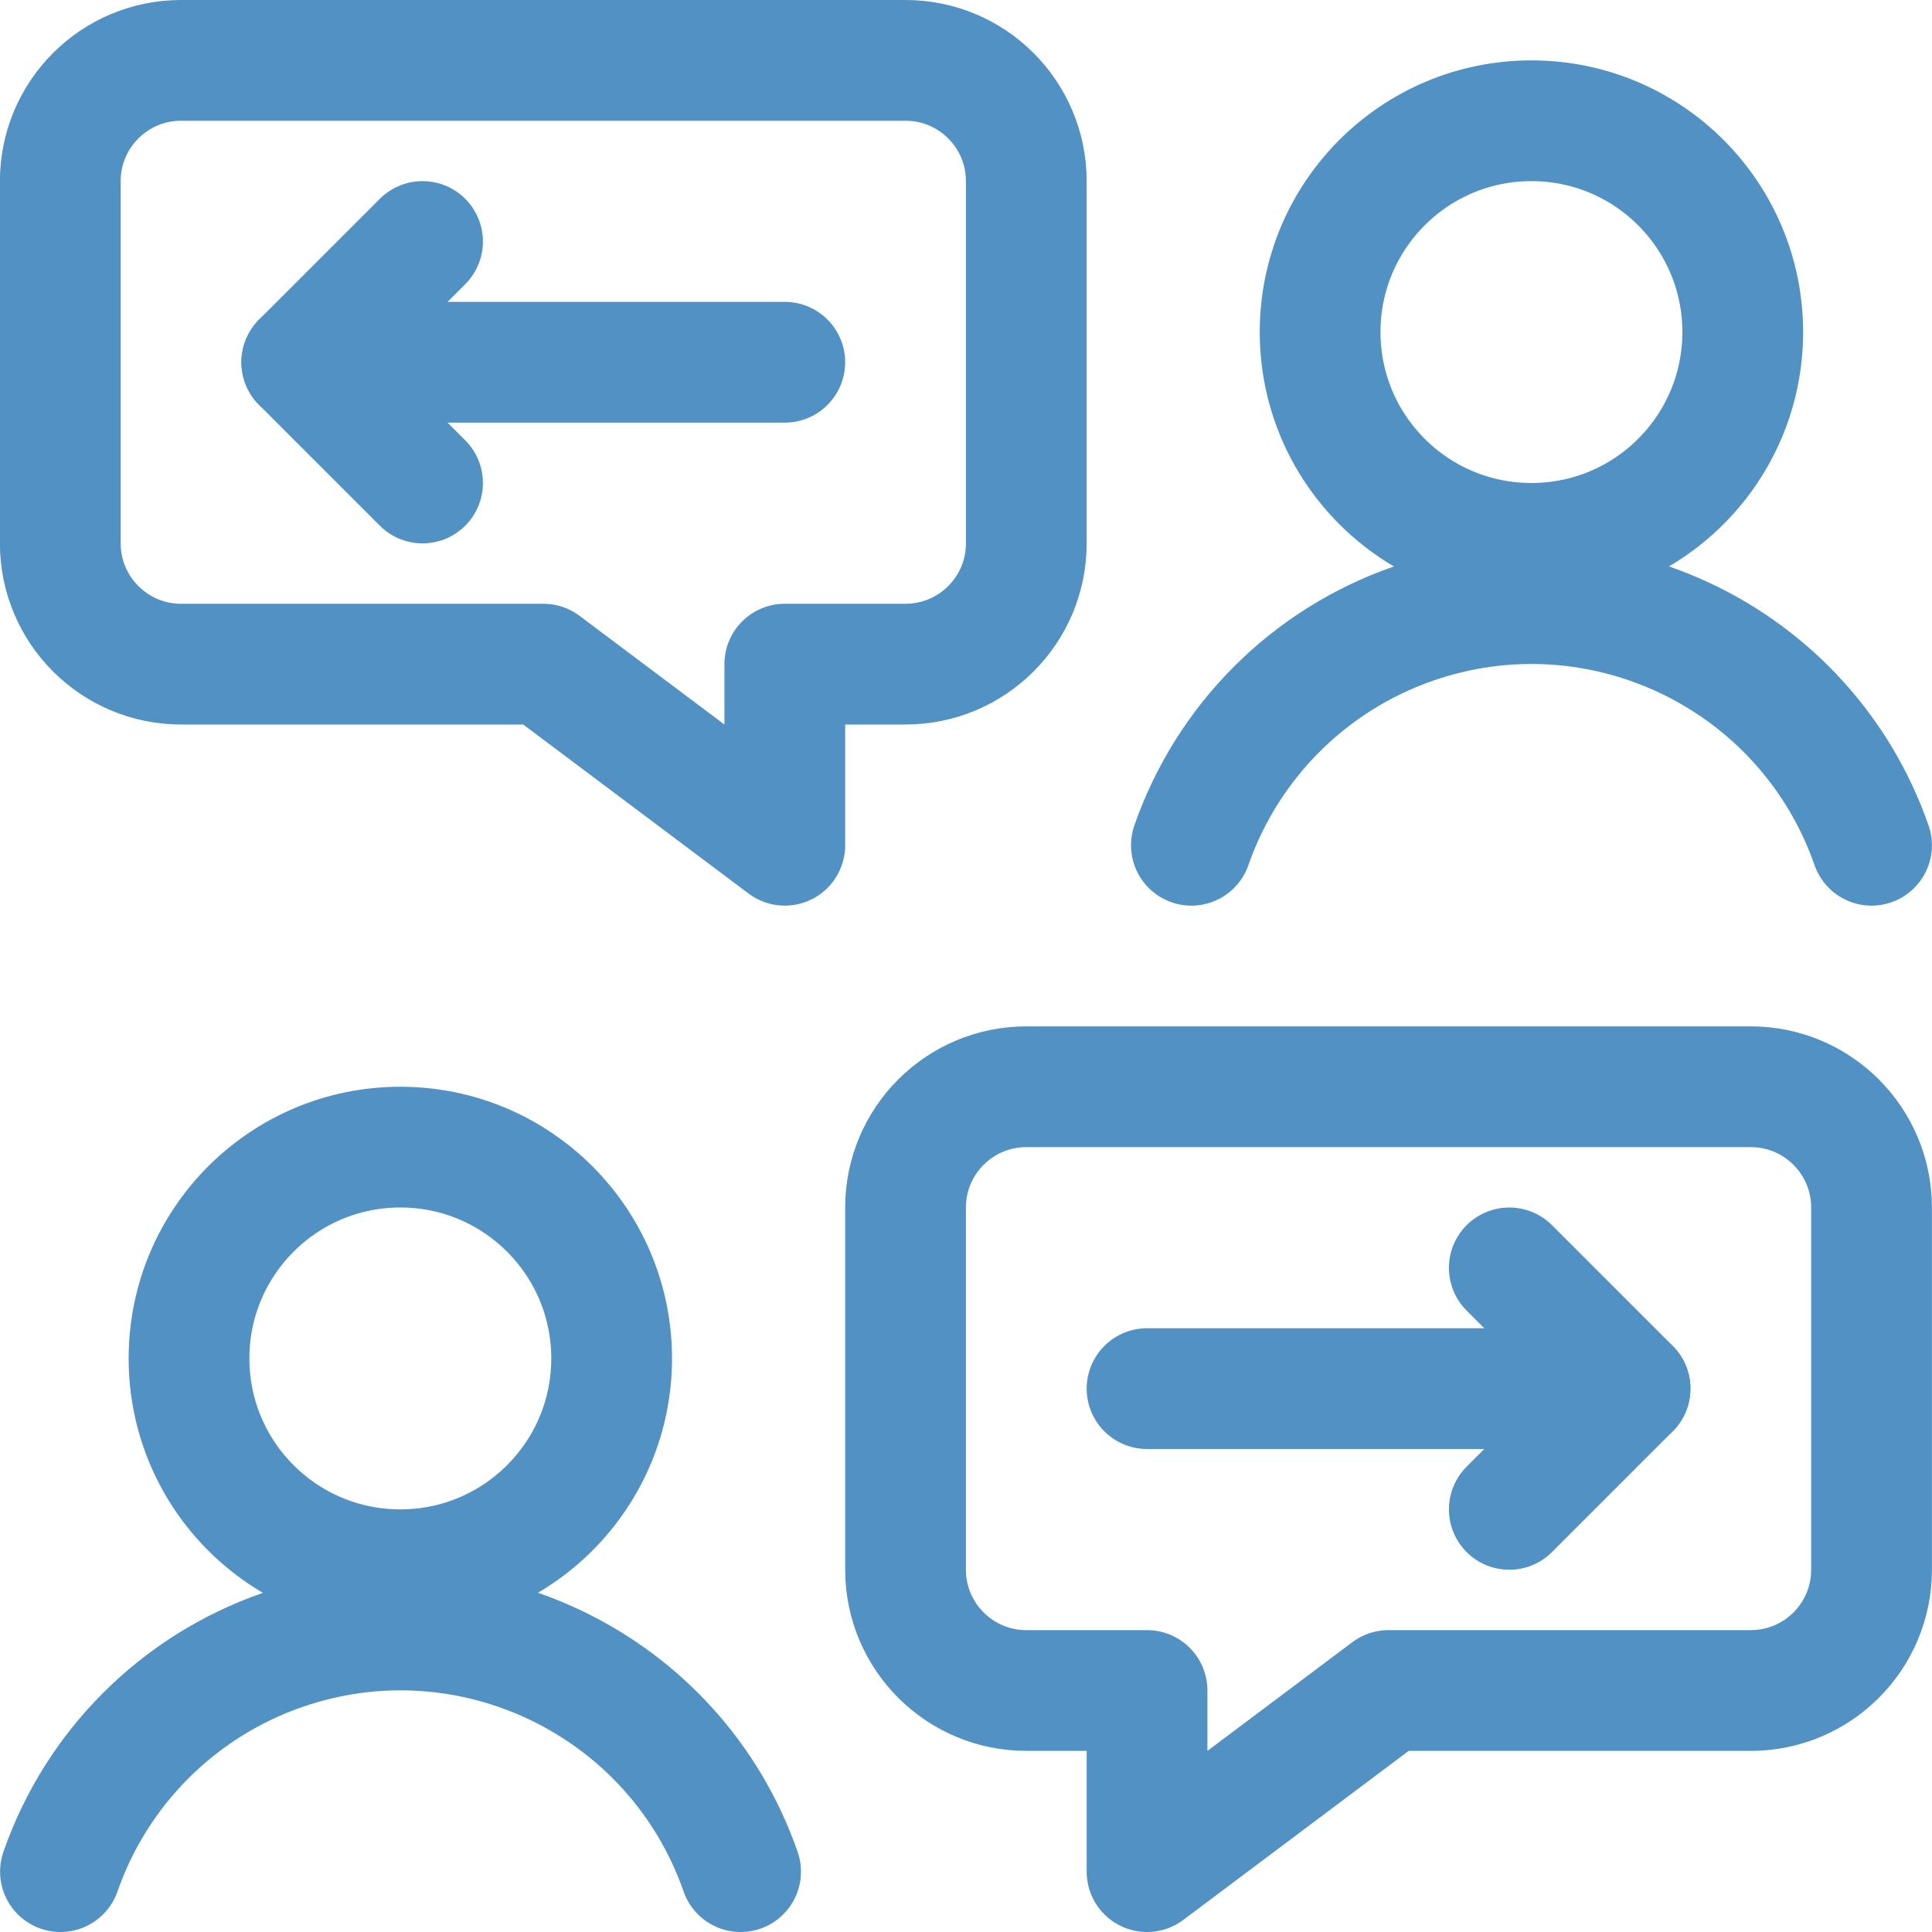
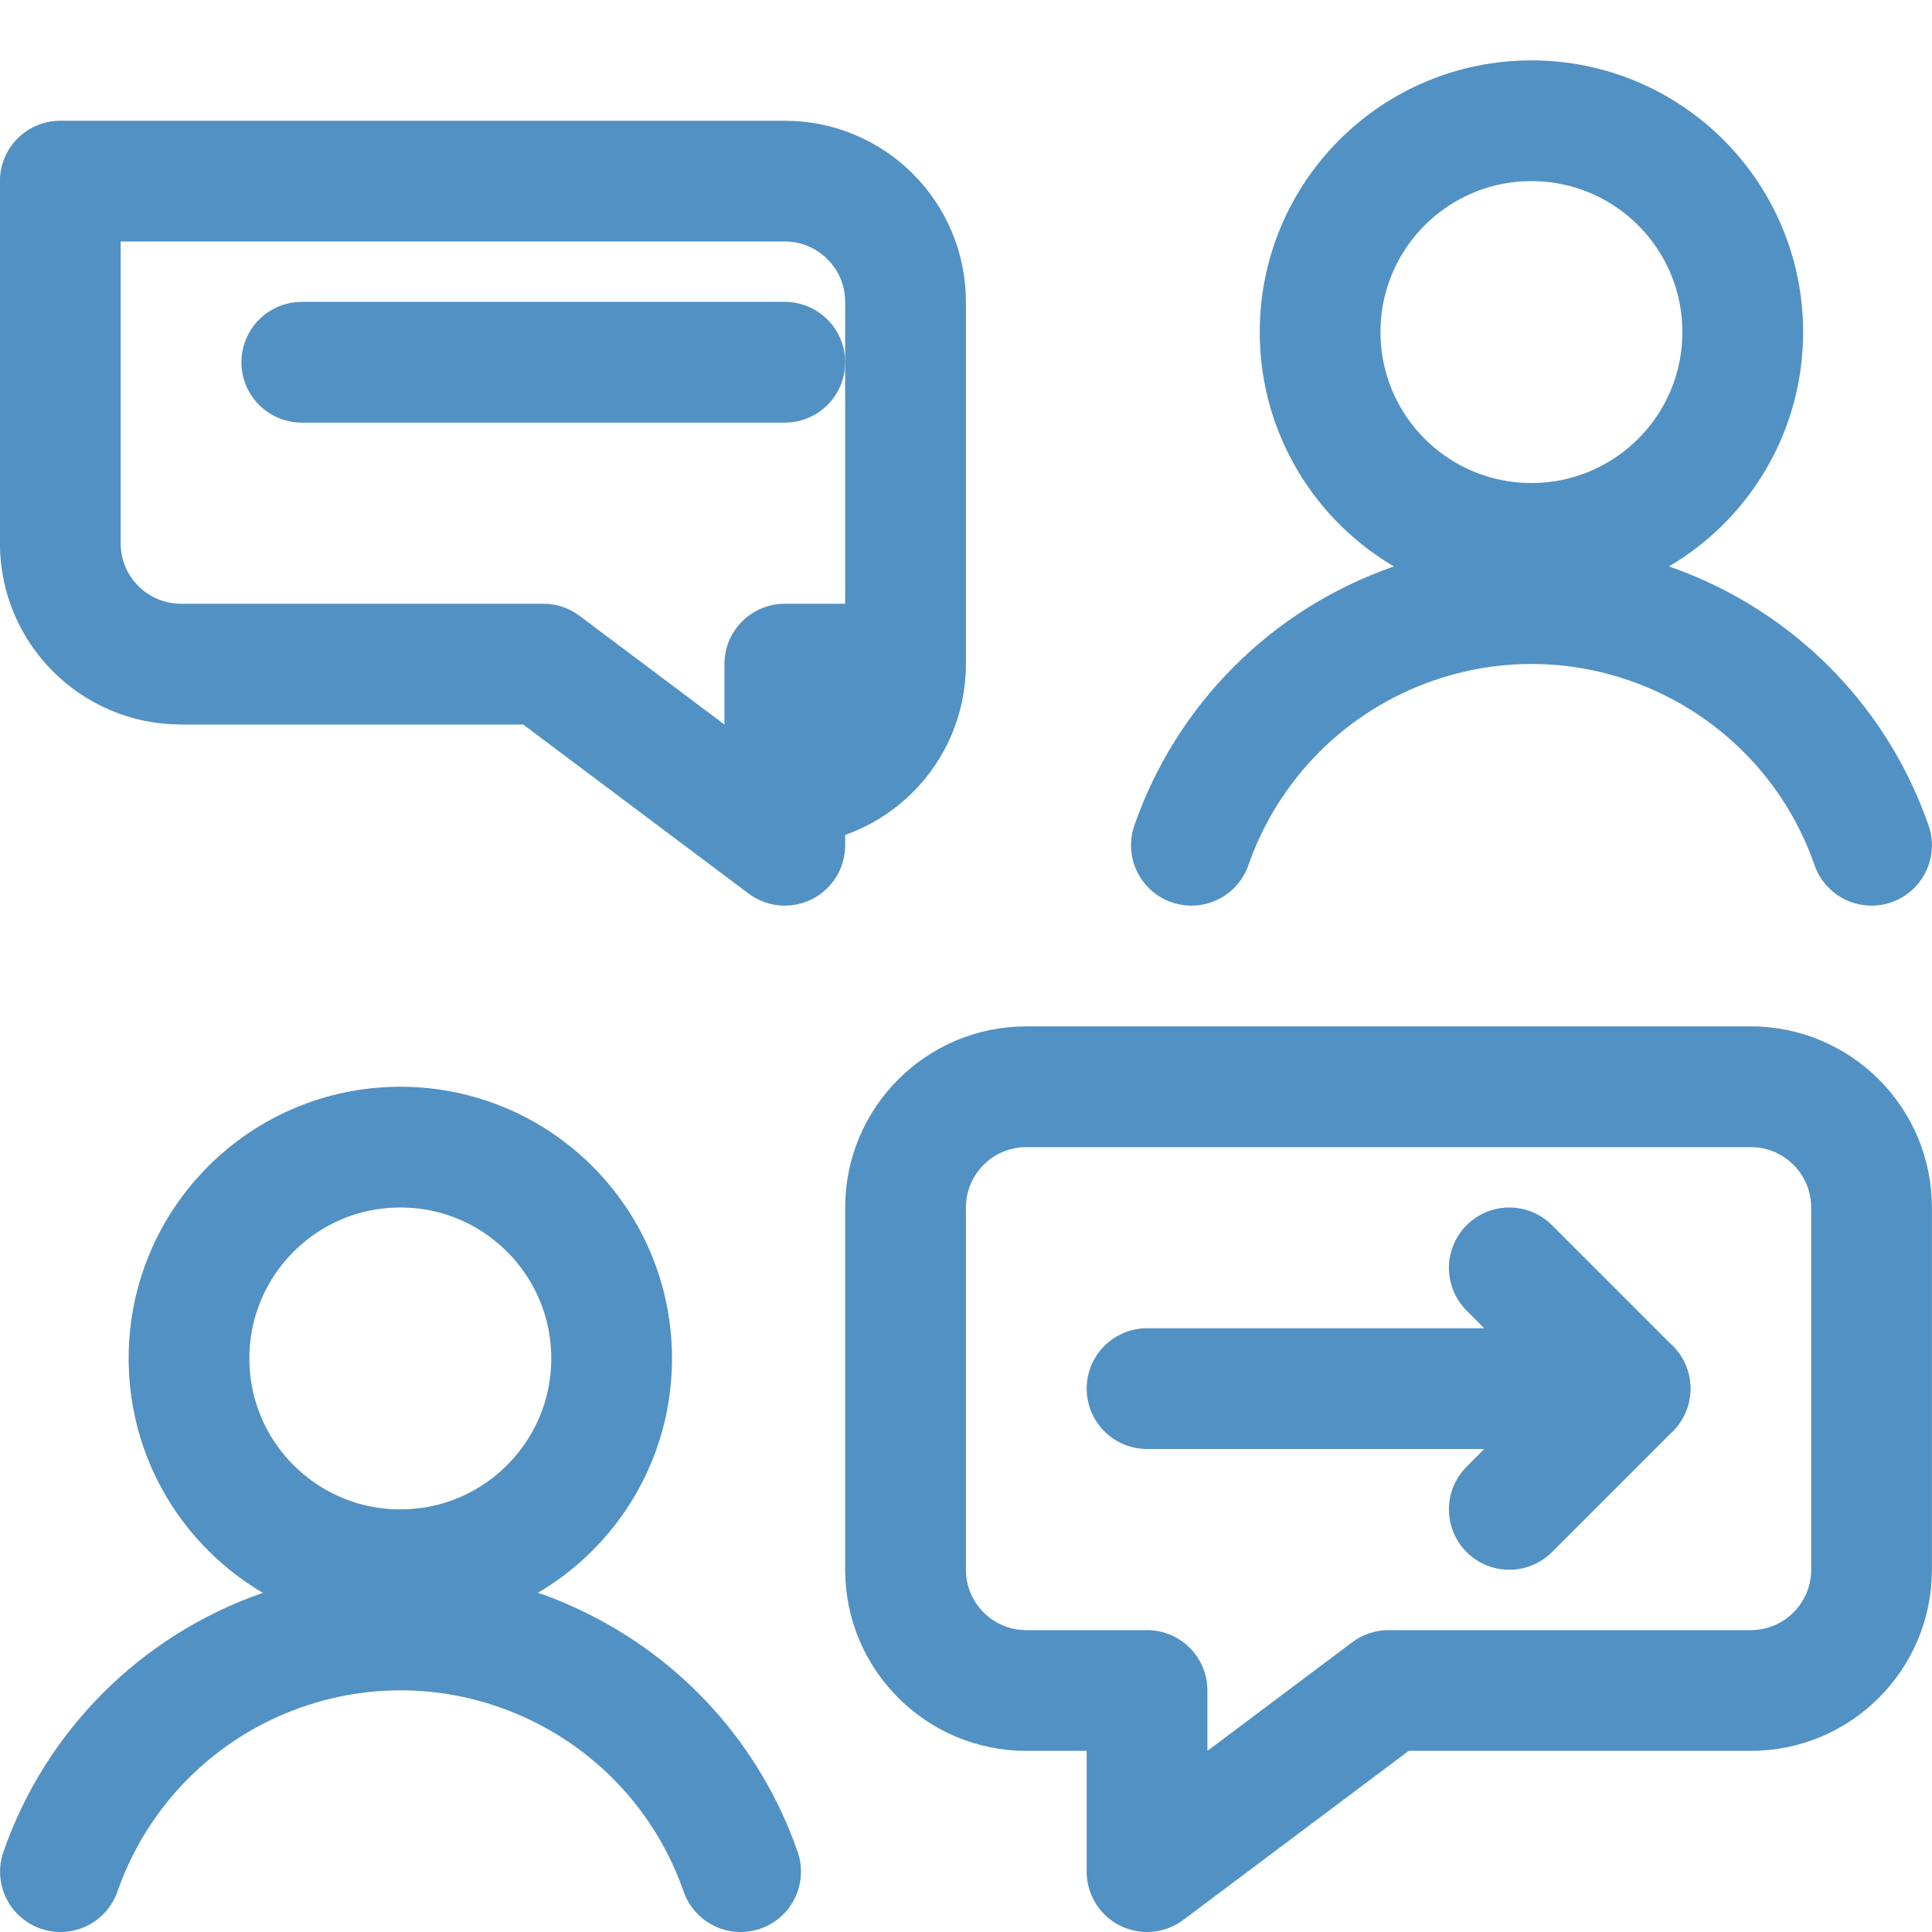
<svg xmlns="http://www.w3.org/2000/svg" height="48" viewBox="0 0 48 48" width="48">
  <g fill="none" stroke="#5291c3" stroke-linecap="round" stroke-linejoin="round" stroke-width="1.5" transform="scale(2)">
-     <path d="m11.249 8.25h-1.5v2.25l-3-2.25h-4.5c-.828 0-1.5-.672-1.5-1.5v-4.5c0-.828.672-1.5 1.5-1.5h9c.828 0 1.5.672 1.5 1.5v4.5c0 .828-.672 1.5-1.5 1.5z" />
+     <path d="m11.249 8.25h-1.5v2.25l-3-2.25h-4.5c-.828 0-1.5-.672-1.5-1.5v-4.5h9c.828 0 1.5.672 1.5 1.5v4.5c0 .828-.672 1.5-1.5 1.5z" />
    <path d="m12.749 21h1.5v2.25l3-2.25h4.5c.828 0 1.5-.672 1.5-1.5v-4.5c0-.828-.672-1.5-1.5-1.5h-9c-.828 0-1.5.672-1.5 1.5v4.5c-0 .828.672 1.5 1.5 1.5z" />
    <path d="m4.973 14.25c1.45 0 2.625 1.175 2.625 2.625s-1.175 2.625-2.625 2.625-2.625-1.175-2.625-2.625 1.175-2.625 2.625-2.625z" />
    <path d="m9.2 23.25c-.814-2.333-3.365-3.565-5.698-2.751-1.288.449-2.302 1.462-2.751 2.751" />
    <path d="m19.024 1.5c1.45 0 2.625 1.175 2.625 2.625s-1.175 2.625-2.625 2.625-2.625-1.175-2.625-2.625 1.175-2.625 2.625-2.625z" />
    <path d="m23.249 10.5c-.814-2.333-3.365-3.565-5.698-2.751-1.288.449-2.302 1.462-2.751 2.751" />
    <path d="m14.249 17.25h6" />
    <path d="m18.749 15.75 1.5 1.5-1.5 1.5" />
    <path d="m9.749 4.5h-6" />
-     <path d="m5.249 3-1.5 1.5 1.5 1.5" />
  </g>
</svg>